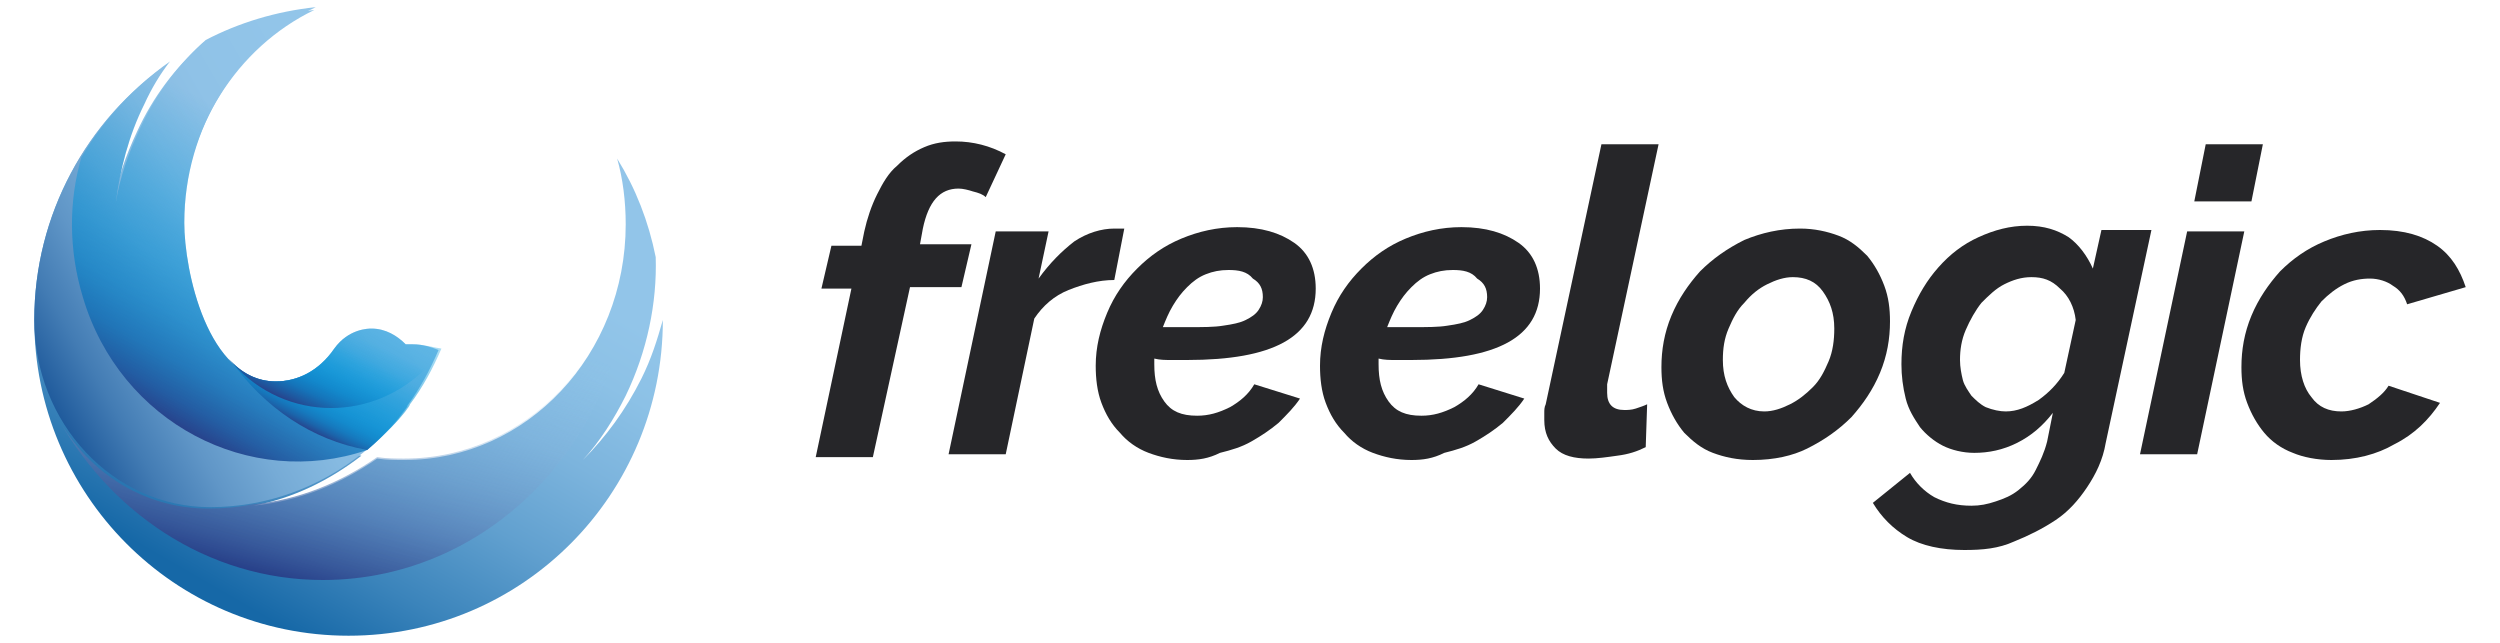
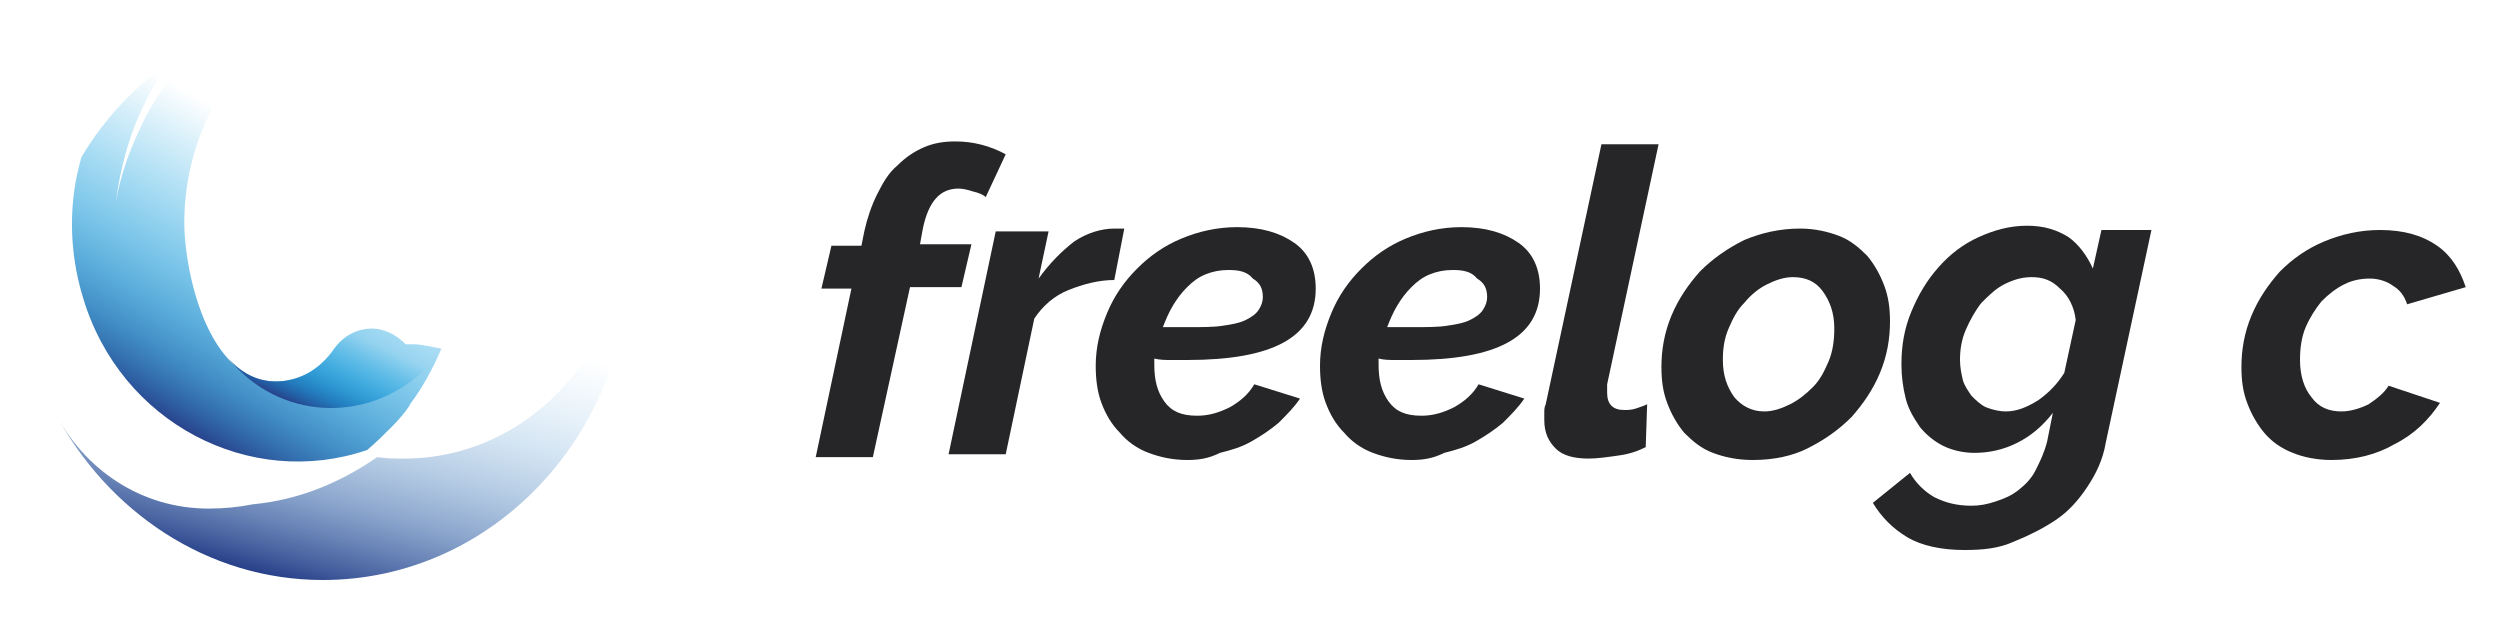
<svg xmlns="http://www.w3.org/2000/svg" version="1.1" id="Capa_1" x="0px" y="0px" viewBox="0 0 175 45" style="enable-background:new 0 0 175 45;" xml:space="preserve">
  <style type="text/css">
	.st0{fill:#262629;}
	.st1{fill:url(#SVGID_1_);}
	.st2{fill:url(#SVGID_2_);}
	.st3{fill:url(#SVGID_3_);}
	.st4{fill:url(#SVGID_4_);}
	.st5{fill:url(#SVGID_5_);}
	.st6{fill:url(#SVGID_6_);}
</style>
  <g>
    <g>
      <path id="XMLID_251_" class="st0" d="M69.7,16.2h3.7l-0.7,3.3c0.8-1.1,1.6-1.9,2.5-2.6c0.9-0.6,1.9-0.9,2.8-0.9c0.2,0,0.3,0,0.4,0    c0.1,0,0.2,0,0.3,0l-0.7,3.6c-1.1,0-2.2,0.3-3.2,0.7c-1,0.4-1.8,1.1-2.4,2l-2,9.5h-4L69.7,16.2z" />
      <path id="XMLID_228_" class="st0" d="M83.1,32.2c-1,0-1.9-0.2-2.7-0.5c-0.8-0.3-1.5-0.8-2-1.4c-0.6-0.6-1-1.3-1.3-2.1    c-0.3-0.8-0.4-1.7-0.4-2.6c0-1.3,0.3-2.5,0.8-3.7c0.5-1.2,1.2-2.2,2.1-3.1c0.9-0.9,1.9-1.6,3.1-2.1c1.2-0.5,2.5-0.8,3.9-0.8    c1.7,0,3,0.4,4,1.1c1,0.7,1.5,1.8,1.5,3.2c0,3.4-3,5-9,5c-0.4,0-0.7,0-1.1,0c-0.4,0-0.8,0-1.2-0.1v0.4c0,1.1,0.2,1.9,0.7,2.6    c0.5,0.7,1.2,1,2.3,1c0.8,0,1.5-0.2,2.3-0.6c0.7-0.4,1.3-0.9,1.7-1.6l3.2,1c-0.4,0.6-0.9,1.1-1.5,1.7c-0.6,0.5-1.2,0.9-1.9,1.3    c-0.7,0.4-1.4,0.6-2.2,0.8C84.6,32.1,83.9,32.2,83.1,32.2z M86,18.9c-0.6,0-1.1,0.1-1.6,0.3c-0.5,0.2-0.9,0.5-1.3,0.9    c-0.4,0.4-0.7,0.8-1,1.3c-0.3,0.5-0.5,1-0.7,1.5c0.3,0,0.6,0,0.9,0s0.6,0,0.9,0c1,0,1.8,0,2.4-0.1c0.7-0.1,1.2-0.2,1.6-0.4    c0.4-0.2,0.7-0.4,0.9-0.7c0.2-0.3,0.3-0.6,0.3-0.9c0-0.6-0.2-1-0.7-1.3C87.3,19,86.7,18.9,86,18.9z" />
      <path id="XMLID_212_" class="st0" d="M98.8,32.2c-1,0-1.9-0.2-2.7-0.5c-0.8-0.3-1.5-0.8-2-1.4c-0.6-0.6-1-1.3-1.3-2.1    c-0.3-0.8-0.4-1.7-0.4-2.6c0-1.3,0.3-2.5,0.8-3.7c0.5-1.2,1.2-2.2,2.1-3.1c0.9-0.9,1.9-1.6,3.1-2.1c1.2-0.5,2.5-0.8,3.9-0.8    c1.7,0,3,0.4,4,1.1c1,0.7,1.5,1.8,1.5,3.2c0,3.4-3,5-9,5c-0.4,0-0.7,0-1.1,0c-0.4,0-0.8,0-1.2-0.1v0.4c0,1.1,0.2,1.9,0.7,2.6    c0.5,0.7,1.2,1,2.3,1c0.8,0,1.5-0.2,2.3-0.6c0.7-0.4,1.3-0.9,1.7-1.6l3.2,1c-0.4,0.6-0.9,1.1-1.5,1.7c-0.6,0.5-1.2,0.9-1.9,1.3    c-0.7,0.4-1.4,0.6-2.2,0.8C100.3,32.1,99.6,32.2,98.8,32.2z M101.7,18.9c-0.6,0-1.1,0.1-1.6,0.3c-0.5,0.2-0.9,0.5-1.3,0.9    c-0.4,0.4-0.7,0.8-1,1.3c-0.3,0.5-0.5,1-0.7,1.5c0.3,0,0.6,0,0.9,0c0.3,0,0.6,0,0.9,0c1,0,1.8,0,2.4-0.1c0.7-0.1,1.2-0.2,1.6-0.4    c0.4-0.2,0.7-0.4,0.9-0.7c0.2-0.3,0.3-0.6,0.3-0.9c0-0.6-0.2-1-0.7-1.3C103,19,102.4,18.9,101.7,18.9z" />
      <path id="XMLID_210_" class="st0" d="M111.2,32.1c-1,0-1.8-0.2-2.3-0.7c-0.5-0.5-0.8-1.1-0.8-2c0-0.2,0-0.4,0-0.5    c0-0.2,0-0.4,0.1-0.6l3.9-18.2h4l-3.6,16.8c0,0.1,0,0.2,0,0.3c0,0.1,0,0.2,0,0.3c0,0.8,0.4,1.2,1.2,1.2c0.2,0,0.5,0,0.8-0.1    c0.3-0.1,0.6-0.2,0.8-0.3l-0.1,3c-0.6,0.3-1.2,0.5-2,0.6C112.5,32,111.8,32.1,111.2,32.1z" />
      <path id="XMLID_193_" class="st0" d="M122.7,32.2c-1.1,0-2-0.2-2.8-0.5c-0.8-0.3-1.4-0.8-2-1.4c-0.5-0.6-0.9-1.3-1.2-2.1    c-0.3-0.8-0.4-1.6-0.4-2.5c0-1.2,0.2-2.4,0.7-3.6c0.5-1.2,1.2-2.2,2-3.1c0.9-0.9,1.9-1.6,3.1-2.2c1.2-0.5,2.5-0.8,3.9-0.8    c1,0,1.9,0.2,2.7,0.5c0.8,0.3,1.4,0.8,2,1.4c0.5,0.6,0.9,1.3,1.2,2.1c0.3,0.8,0.4,1.6,0.4,2.5c0,1.2-0.2,2.4-0.7,3.6    c-0.5,1.2-1.2,2.2-2,3.1c-0.9,0.9-1.9,1.6-3.1,2.2C125.5,31.9,124.2,32.2,122.7,32.2z M123.5,28.8c0.6,0,1.2-0.2,1.8-0.5    c0.6-0.3,1.1-0.7,1.6-1.2c0.5-0.5,0.8-1.1,1.1-1.8c0.3-0.7,0.4-1.5,0.4-2.3c0-1.1-0.3-1.9-0.8-2.6c-0.5-0.7-1.2-1-2.1-1    c-0.6,0-1.2,0.2-1.8,0.5c-0.6,0.3-1.1,0.7-1.6,1.3c-0.5,0.5-0.8,1.1-1.1,1.8c-0.3,0.7-0.4,1.4-0.4,2.2c0,1.1,0.3,1.9,0.8,2.6    C121.9,28.4,122.6,28.8,123.5,28.8z" />
      <path id="XMLID_170_" class="st0" d="M137.5,38.5c-1.6,0-3-0.3-4-0.9c-1-0.6-1.8-1.4-2.4-2.4l2.6-2.1c0.4,0.7,1,1.3,1.7,1.7    c0.8,0.4,1.6,0.6,2.6,0.6c0.6,0,1.1-0.1,1.7-0.3c0.6-0.2,1.1-0.4,1.6-0.8c0.5-0.4,0.9-0.8,1.2-1.4c0.3-0.6,0.6-1.2,0.8-2l0.4-2    c-0.7,0.9-1.5,1.6-2.5,2.1c-1,0.5-2,0.7-3,0.7c-0.8,0-1.6-0.2-2.2-0.5c-0.6-0.3-1.2-0.8-1.6-1.3c-0.4-0.6-0.8-1.2-1-2    c-0.2-0.8-0.3-1.6-0.3-2.4c0-1.3,0.2-2.5,0.7-3.7c0.5-1.2,1.1-2.2,1.9-3.1s1.7-1.6,2.8-2.1c1.1-0.5,2.2-0.8,3.4-0.8    c1.2,0,2.1,0.3,2.9,0.8c0.7,0.5,1.3,1.3,1.7,2.2l0.6-2.7h3.5l-3.2,14.9c-0.2,1.2-0.7,2.2-1.3,3.1c-0.6,0.9-1.3,1.7-2.2,2.3    c-0.9,0.6-1.9,1.1-2.9,1.5C139.9,38.4,138.8,38.5,137.5,38.5z M140.4,28.8c0.8,0,1.5-0.3,2.3-0.8c0.7-0.5,1.3-1.1,1.8-1.9l0.8-3.7    c-0.1-0.9-0.5-1.7-1.1-2.2c-0.6-0.6-1.2-0.8-2-0.8c-0.7,0-1.3,0.2-1.9,0.5c-0.6,0.3-1.1,0.8-1.6,1.3c-0.4,0.5-0.8,1.2-1.1,1.9    c-0.3,0.7-0.4,1.4-0.4,2.1c0,0.5,0.1,1,0.2,1.4c0.1,0.4,0.4,0.8,0.6,1.1c0.3,0.3,0.6,0.6,1,0.8C139.5,28.7,140,28.8,140.4,28.8z" />
-       <path id="XMLID_143_" class="st0" d="M153.1,16.2h4l-3.3,15.6h-4L153.1,16.2z M154.4,10.1h4l-0.8,4h-4L154.4,10.1z" />
      <path id="XMLID_141_" class="st0" d="M163.2,32.2c-1,0-2-0.2-2.7-0.5c-0.8-0.3-1.5-0.8-2-1.4c-0.5-0.6-0.9-1.3-1.2-2.1    c-0.3-0.8-0.4-1.6-0.4-2.5c0-1.2,0.2-2.4,0.7-3.6c0.5-1.2,1.2-2.2,2-3.1c0.9-0.9,1.9-1.6,3.1-2.1c1.2-0.5,2.5-0.8,3.9-0.8    c1.7,0,3,0.4,4,1.1c1,0.7,1.6,1.7,2,2.9l-4.1,1.2c-0.2-0.6-0.5-1-1-1.3c-0.4-0.3-1-0.5-1.6-0.5c-0.6,0-1.2,0.1-1.8,0.4    c-0.6,0.3-1.1,0.7-1.6,1.2c-0.4,0.5-0.8,1.1-1.1,1.8c-0.3,0.7-0.4,1.5-0.4,2.3c0,1.1,0.3,2,0.8,2.6c0.5,0.7,1.2,1,2.1,1    c0.6,0,1.3-0.2,1.9-0.5c0.6-0.4,1.1-0.8,1.4-1.3l3.6,1.2c-0.8,1.2-1.8,2.2-3.2,2.9C166.4,31.8,164.9,32.2,163.2,32.2z" />
      <g id="XMLID_124_">
        <path id="XMLID_140_" class="st0" d="M63.7,20.1h3.6l0.7-3h-3.6l0.2-1.1c0.4-1.9,1.2-2.8,2.5-2.8c0.3,0,0.7,0.1,1,0.2     c0.4,0.1,0.7,0.2,0.9,0.4l1.4-3c-1.1-0.6-2.3-0.9-3.5-0.9c-0.8,0-1.5,0.1-2.2,0.4c-0.7,0.3-1.3,0.7-1.9,1.3c-0.6,0.5-1,1.2-1.4,2     c-0.4,0.8-0.7,1.7-0.9,2.6l-0.2,1h-2.1l-0.7,3h2.1l-2.5,11.8h4L63.7,20.1z" />
      </g>
    </g>
    <g>
      <linearGradient id="SVGID_1_" gradientUnits="userSpaceOnUse" x1="13.4" y1="41.535" x2="34.078" y2="5.721">
        <stop offset="0" style="stop-color:#1668A7" />
        <stop offset="2.751892e-02" style="stop-color:#1668A7" />
        <stop offset="0.175" style="stop-color:#3B84BB" />
        <stop offset="0.351" style="stop-color:#61A0CF" />
        <stop offset="0.515" style="stop-color:#7CB4DD" />
        <stop offset="0.659" style="stop-color:#8CC1E6" />
        <stop offset="0.769" style="stop-color:#92C5E9" />
      </linearGradient>
-       <path class="st1" d="M46.4,22.4c-0.4,1.4-0.8,2.7-1.5,4.1c-1.1,2.2-2.5,4.1-4.1,5.7c1.2-1.3,2.2-2.9,3-4.5    c1.5-3.1,2.2-6.5,2.1-9.7c-0.5-2.5-1.4-4.8-2.7-6.9c0.4,1.4,0.6,3,0.6,4.6c0,9.1-6.9,16.5-15.5,16.5c-0.6,0-1.2,0-1.9-0.1    c-2.6,1.8-5.5,3-8.7,3.3c2.8-0.5,5.4-1.8,7.6-3.5c0,0,0,0,0,0c-1.6-0.3-3.1-0.9-4.5-1.7c-4.8-2.8-8-8.2-8-14.4    c0-6.7,3.8-12.5,9.2-15.1c-2.8,0.3-5.4,1.1-7.8,2.3c-1.9,1.7-3.5,3.8-4.6,6.2c-0.8,1.7-1.4,3.4-1.7,5.2c0.3-2.3,0.9-4.7,2-6.9    c0.5-1.1,1.1-2.1,1.8-3C6.1,8.4,2.4,15,2.4,22.4c0,12.2,9.8,22.1,22,22.1C36.6,44.5,46.4,34.6,46.4,22.4    C46.4,22.4,46.4,22.4,46.4,22.4z" />
      <linearGradient id="SVGID_2_" gradientUnits="userSpaceOnUse" x1="2.999" y1="27.142" x2="28.849" y2="12.217">
        <stop offset="0" style="stop-color:#1F5A9C" />
        <stop offset="4.941058e-03" style="stop-color:#215C9D" />
        <stop offset="0.12" style="stop-color:#437CB4" />
        <stop offset="0.242" style="stop-color:#6096C7" />
        <stop offset="0.372" style="stop-color:#76ABD6" />
        <stop offset="0.514" style="stop-color:#86BAE1" />
        <stop offset="0.675" style="stop-color:#8FC2E7" />
        <stop offset="0.9" style="stop-color:#92C5E9" />
      </linearGradient>
-       <path class="st2" d="M28.9,24.1c-0.2,0-0.3,0-0.5,0C27.8,23.5,27,23,26,23c-0.2,0-1.6,0-2.6,1.4c-1.1,1.6-2.6,2.3-4.1,2.3    c-4.8,0-6.4-7.8-6.4-11.1c0-6.7,3.8-12.5,9.2-15.1c-2.8,0.3-5.4,1.1-7.7,2.3c-1.9,1.7-3.5,3.8-4.6,6.2c-0.8,1.7-1.4,3.4-1.7,5.2    c0.3-2.3,0.9-4.7,2-6.9c0.5-1.1,1.1-2.1,1.8-3C6.1,8.4,2.4,15,2.4,22.4h0c0,7.2,5.5,13.1,12.3,13.1c4,0,7.7-1.4,10.7-3.8    c1.6-1.3,2.4-2.3,3-3.1c0,0,0.1-0.1,0.1-0.2c0.9-1.2,1.6-2.5,2.2-3.9C30.2,24.3,29.6,24.1,28.9,24.1z" />
      <linearGradient id="SVGID_3_" gradientUnits="userSpaceOnUse" x1="11.559" y1="29.412" x2="26.708" y2="3.174">
        <stop offset="0" style="stop-color:#28418A" />
        <stop offset="5.373183e-02" style="stop-color:#1E579F;stop-opacity:0.922" />
        <stop offset="0.132" style="stop-color:#1370B6;stop-opacity:0.807" />
        <stop offset="0.22" style="stop-color:#0B83C8;stop-opacity:0.678" />
        <stop offset="0.322" style="stop-color:#0591D5;stop-opacity:0.53" />
        <stop offset="0.45" style="stop-color:#0199DD;stop-opacity:0.344" />
        <stop offset="0.685" style="stop-color:#009BDF;stop-opacity:0" />
      </linearGradient>
      <path class="st3" d="M28.9,24.1c-0.2,0-0.3,0-0.5,0C27.8,23.5,27,23,26,23c-0.2,0-1.6,0-2.6,1.4c-1.1,1.6-2.6,2.3-4.1,2.3    c-4.8,0-6.4-7.8-6.4-11.1c0-6.7,3.8-12.5,9.2-15.1c-2.8,0.3-5.4,1.1-7.7,2.3c-1.9,1.7-3.5,3.8-4.6,6.2c-0.8,1.7-1.4,3.4-1.7,5.2    c0.3-2.3,0.9-4.7,2-6.9c0.5-1.1,1.1-2.1,1.8-3c-2.5,1.8-4.6,4-6.2,6.7c-0.9,3.1-0.9,6.5,0.1,9.8c2.6,8.8,11.7,13.5,19.9,10.7    c0.6-0.5,1.2-1.1,1.7-1.6c0.8-0.8,1.3-1.5,1.3-1.6c0.9-1.2,1.6-2.5,2.2-3.9C30.2,24.3,29.6,24.1,28.9,24.1z" />
      <linearGradient id="SVGID_4_" gradientUnits="userSpaceOnUse" x1="20.982" y1="29.826" x2="25.152" y2="21.642">
        <stop offset="0" style="stop-color:#28418A" />
        <stop offset="6.677662e-03" style="stop-color:#26458E;stop-opacity:0.99" />
        <stop offset="5.546439e-02" style="stop-color:#1A60A7;stop-opacity:0.919" />
        <stop offset="0.111" style="stop-color:#1176BC;stop-opacity:0.838" />
        <stop offset="0.176" style="stop-color:#0987CC;stop-opacity:0.743" />
        <stop offset="0.257" style="stop-color:#0492D7;stop-opacity:0.625" />
        <stop offset="0.371" style="stop-color:#0199DD;stop-opacity:0.459" />
        <stop offset="0.685" style="stop-color:#009BDF;stop-opacity:0" />
      </linearGradient>
-       <path class="st4" d="M28.9,24.1c-0.2,0-0.3,0-0.5,0C27.8,23.5,27,23,26,23c-0.2,0-1.6,0-2.6,1.4c-1.1,1.6-2.6,2.3-4.1,2.3    c-1.2,0-2.3-0.5-3.1-1.4c2.3,3.2,5.6,5.5,9.5,6.2c1.4-1.2,2.2-2.1,2.8-3c0,0,0.1-0.1,0.1-0.2c0.9-1.2,1.6-2.5,2.2-3.9    C30.2,24.3,29.6,24.1,28.9,24.1z" />
      <linearGradient id="SVGID_5_" gradientUnits="userSpaceOnUse" x1="21.53" y1="28.758" x2="24.809" y2="21.727">
        <stop offset="0" style="stop-color:#28418A" />
        <stop offset="4.981089e-02" style="stop-color:#215098;stop-opacity:0.938" />
        <stop offset="0.159" style="stop-color:#156BB2;stop-opacity:0.801" />
        <stop offset="0.278" style="stop-color:#0C80C6;stop-opacity:0.652" />
        <stop offset="0.41" style="stop-color:#058FD4;stop-opacity:0.487" />
        <stop offset="0.565" style="stop-color:#0198DC;stop-opacity:0.294" />
        <stop offset="0.8" style="stop-color:#009BDF;stop-opacity:0" />
      </linearGradient>
-       <path class="st5" d="M28.9,24.1c-0.2,0-0.3,0-0.5,0C27.8,23.5,27,23,26,23c-0.2,0-1.6,0-2.6,1.4c-1.1,1.6-2.6,2.3-4.1,2.3    c-1.3,0-2.4-0.6-3.3-1.6c0.4,0.5,0.9,1,1.4,1.4c4.2,3.4,10.3,2.5,13.5-2C30.2,24.3,29.6,24.1,28.9,24.1z" />
+       <path class="st5" d="M28.9,24.1C27.8,23.5,27,23,26,23c-0.2,0-1.6,0-2.6,1.4c-1.1,1.6-2.6,2.3-4.1,2.3    c-1.3,0-2.4-0.6-3.3-1.6c0.4,0.5,0.9,1,1.4,1.4c4.2,3.4,10.3,2.5,13.5-2C30.2,24.3,29.6,24.1,28.9,24.1z" />
      <linearGradient id="SVGID_6_" gradientUnits="userSpaceOnUse" x1="19.856" y1="40.499" x2="28.635" y2="7.736">
        <stop offset="0" style="stop-color:#28418A" />
        <stop offset="4.869260e-02" style="stop-color:#375497;stop-opacity:0.919" />
        <stop offset="0.168" style="stop-color:#577CB5;stop-opacity:0.72" />
        <stop offset="0.286" style="stop-color:#719CCB;stop-opacity:0.524" />
        <stop offset="0.399" style="stop-color:#83B3DC;stop-opacity:0.335" />
        <stop offset="0.506" style="stop-color:#8EC0E6;stop-opacity:0.157" />
        <stop offset="0.601" style="stop-color:#92C5E9;stop-opacity:0" />
      </linearGradient>
      <path class="st6" d="M43.4,11.7c0.3,1.2,0.4,2.5,0.4,3.9c0,9.1-6.9,16.5-15.5,16.5c-0.6,0-1.2,0-1.9-0.1c-2.6,1.8-5.5,3-8.7,3.3    c0,0,0,0,0,0c-1,0.2-2,0.3-3.1,0.3c-4.7,0-8.7-2.7-10.8-6.8c3.7,7,10.7,11.8,18.8,11.8c11.9,0,21.5-10.2,21.5-22.8    C44.2,15.6,43.9,13.6,43.4,11.7z" />
    </g>
  </g>
</svg>